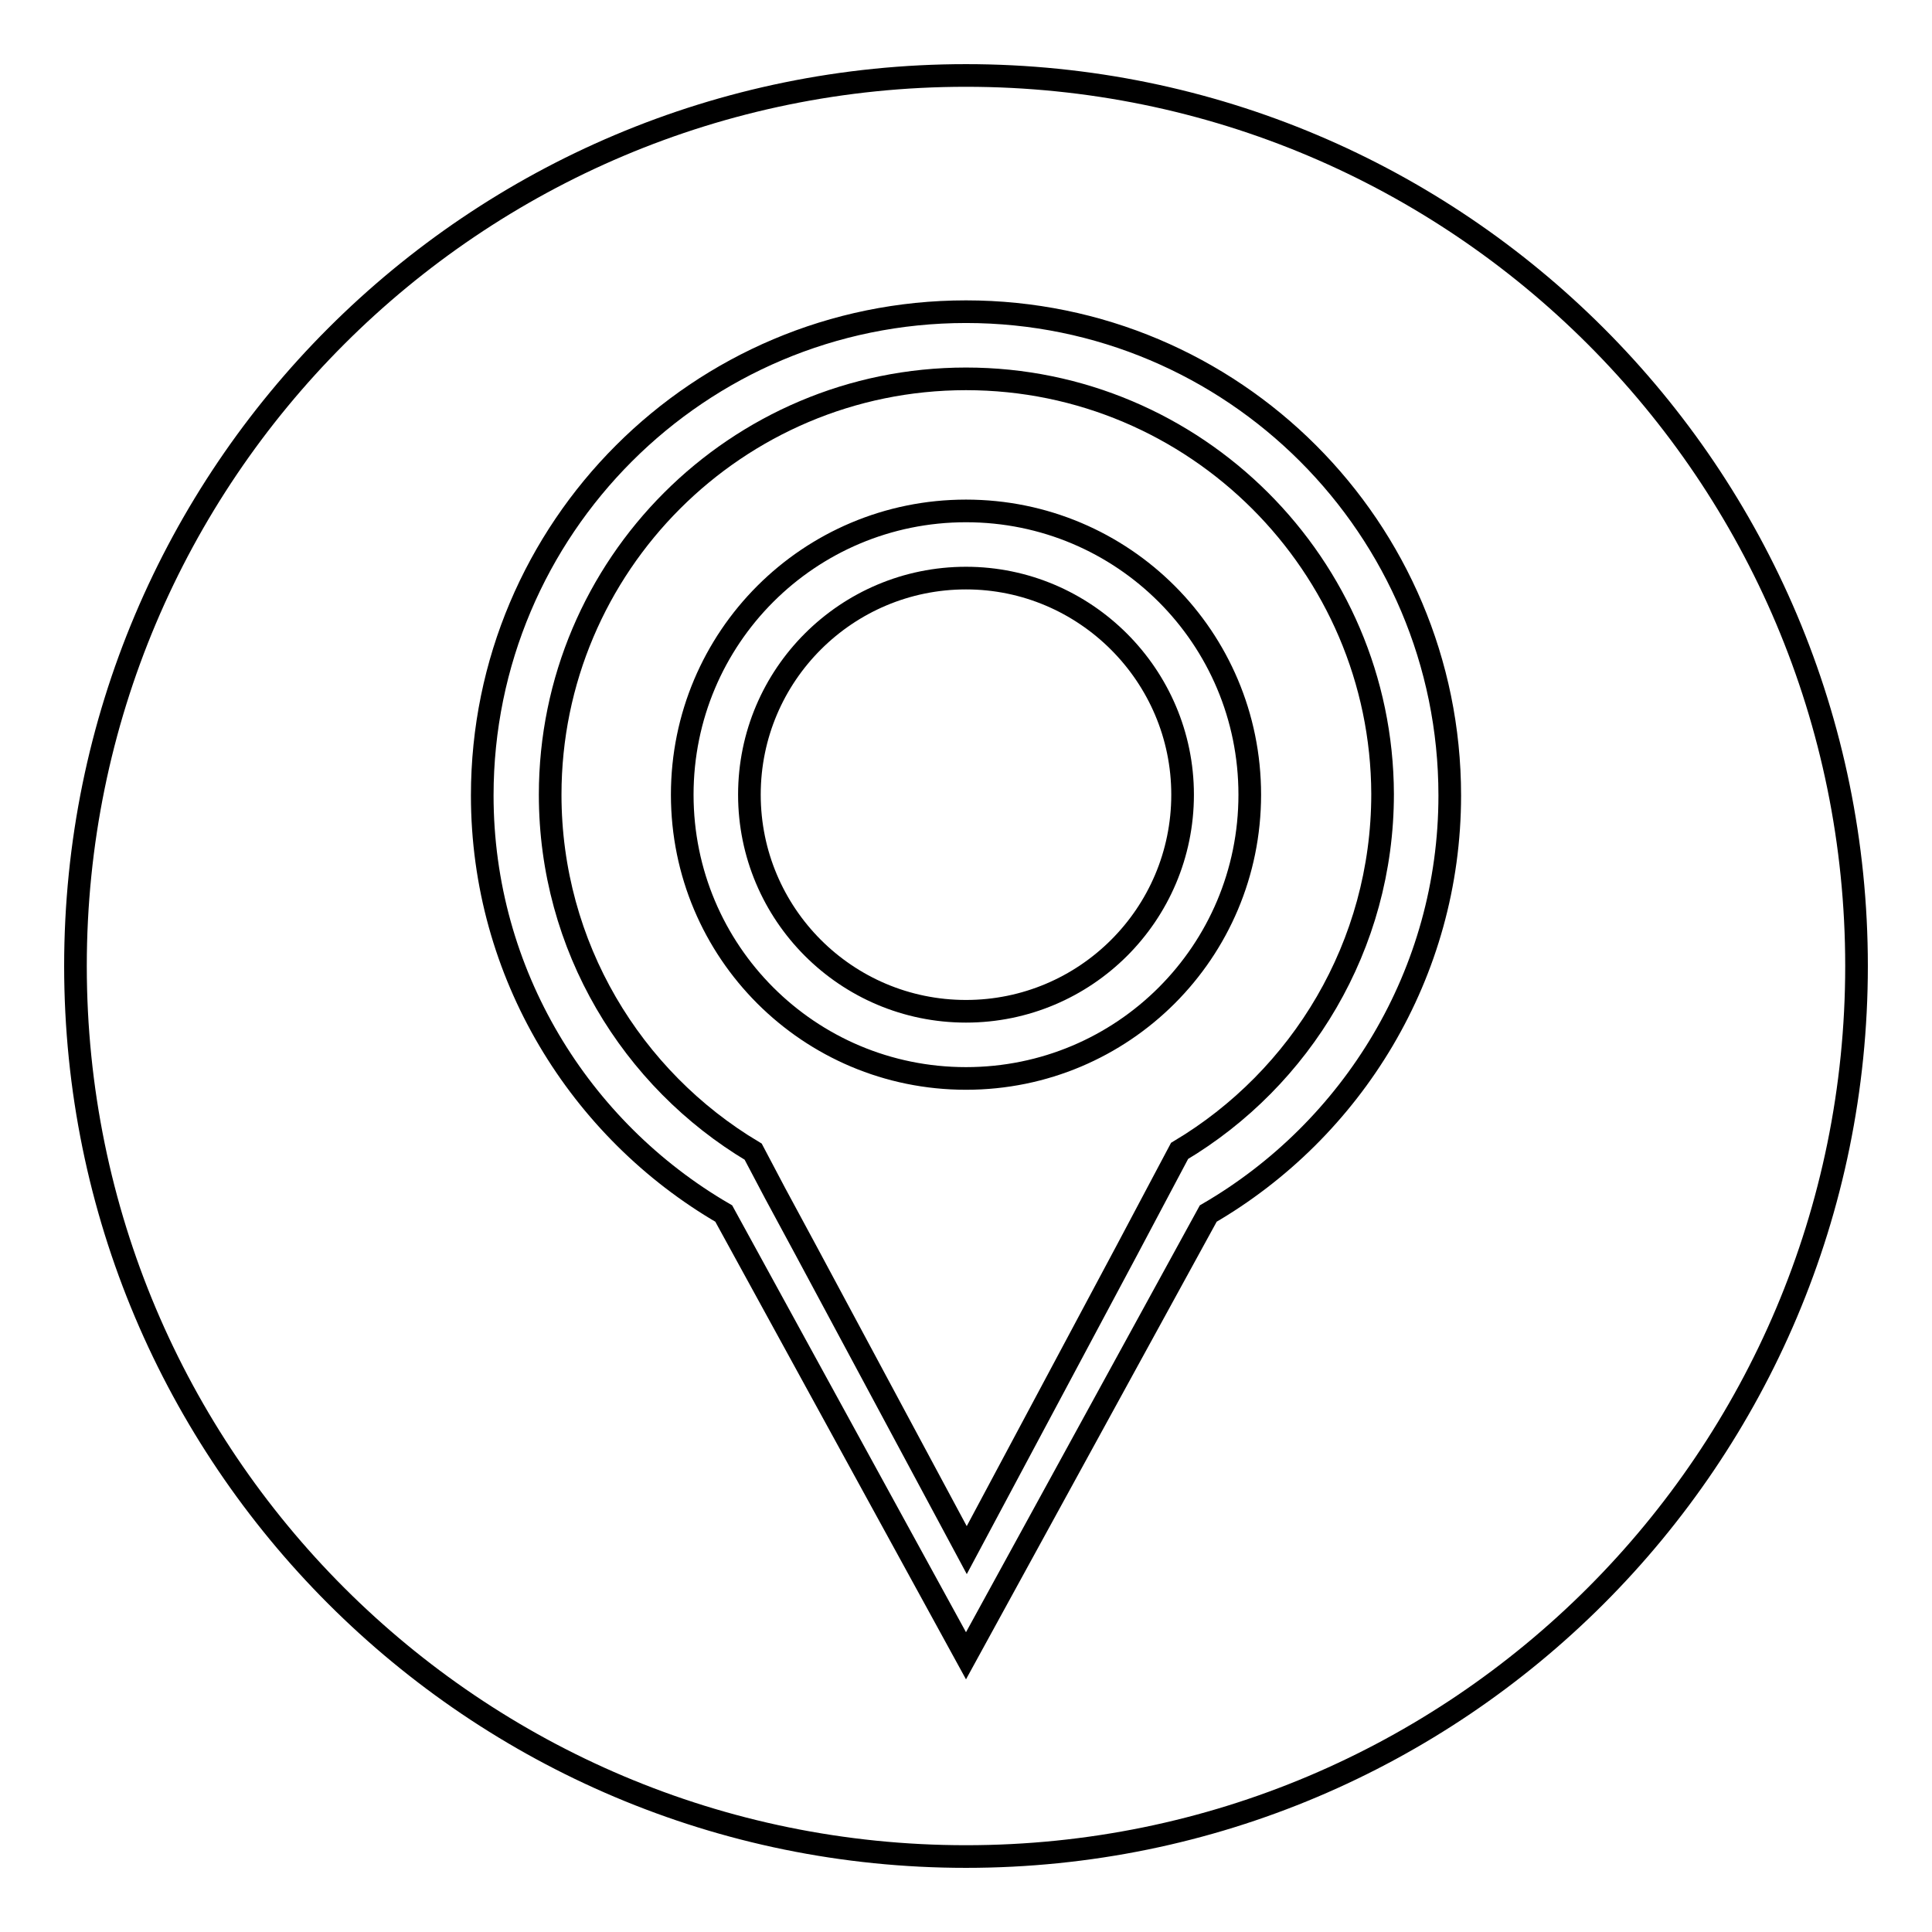
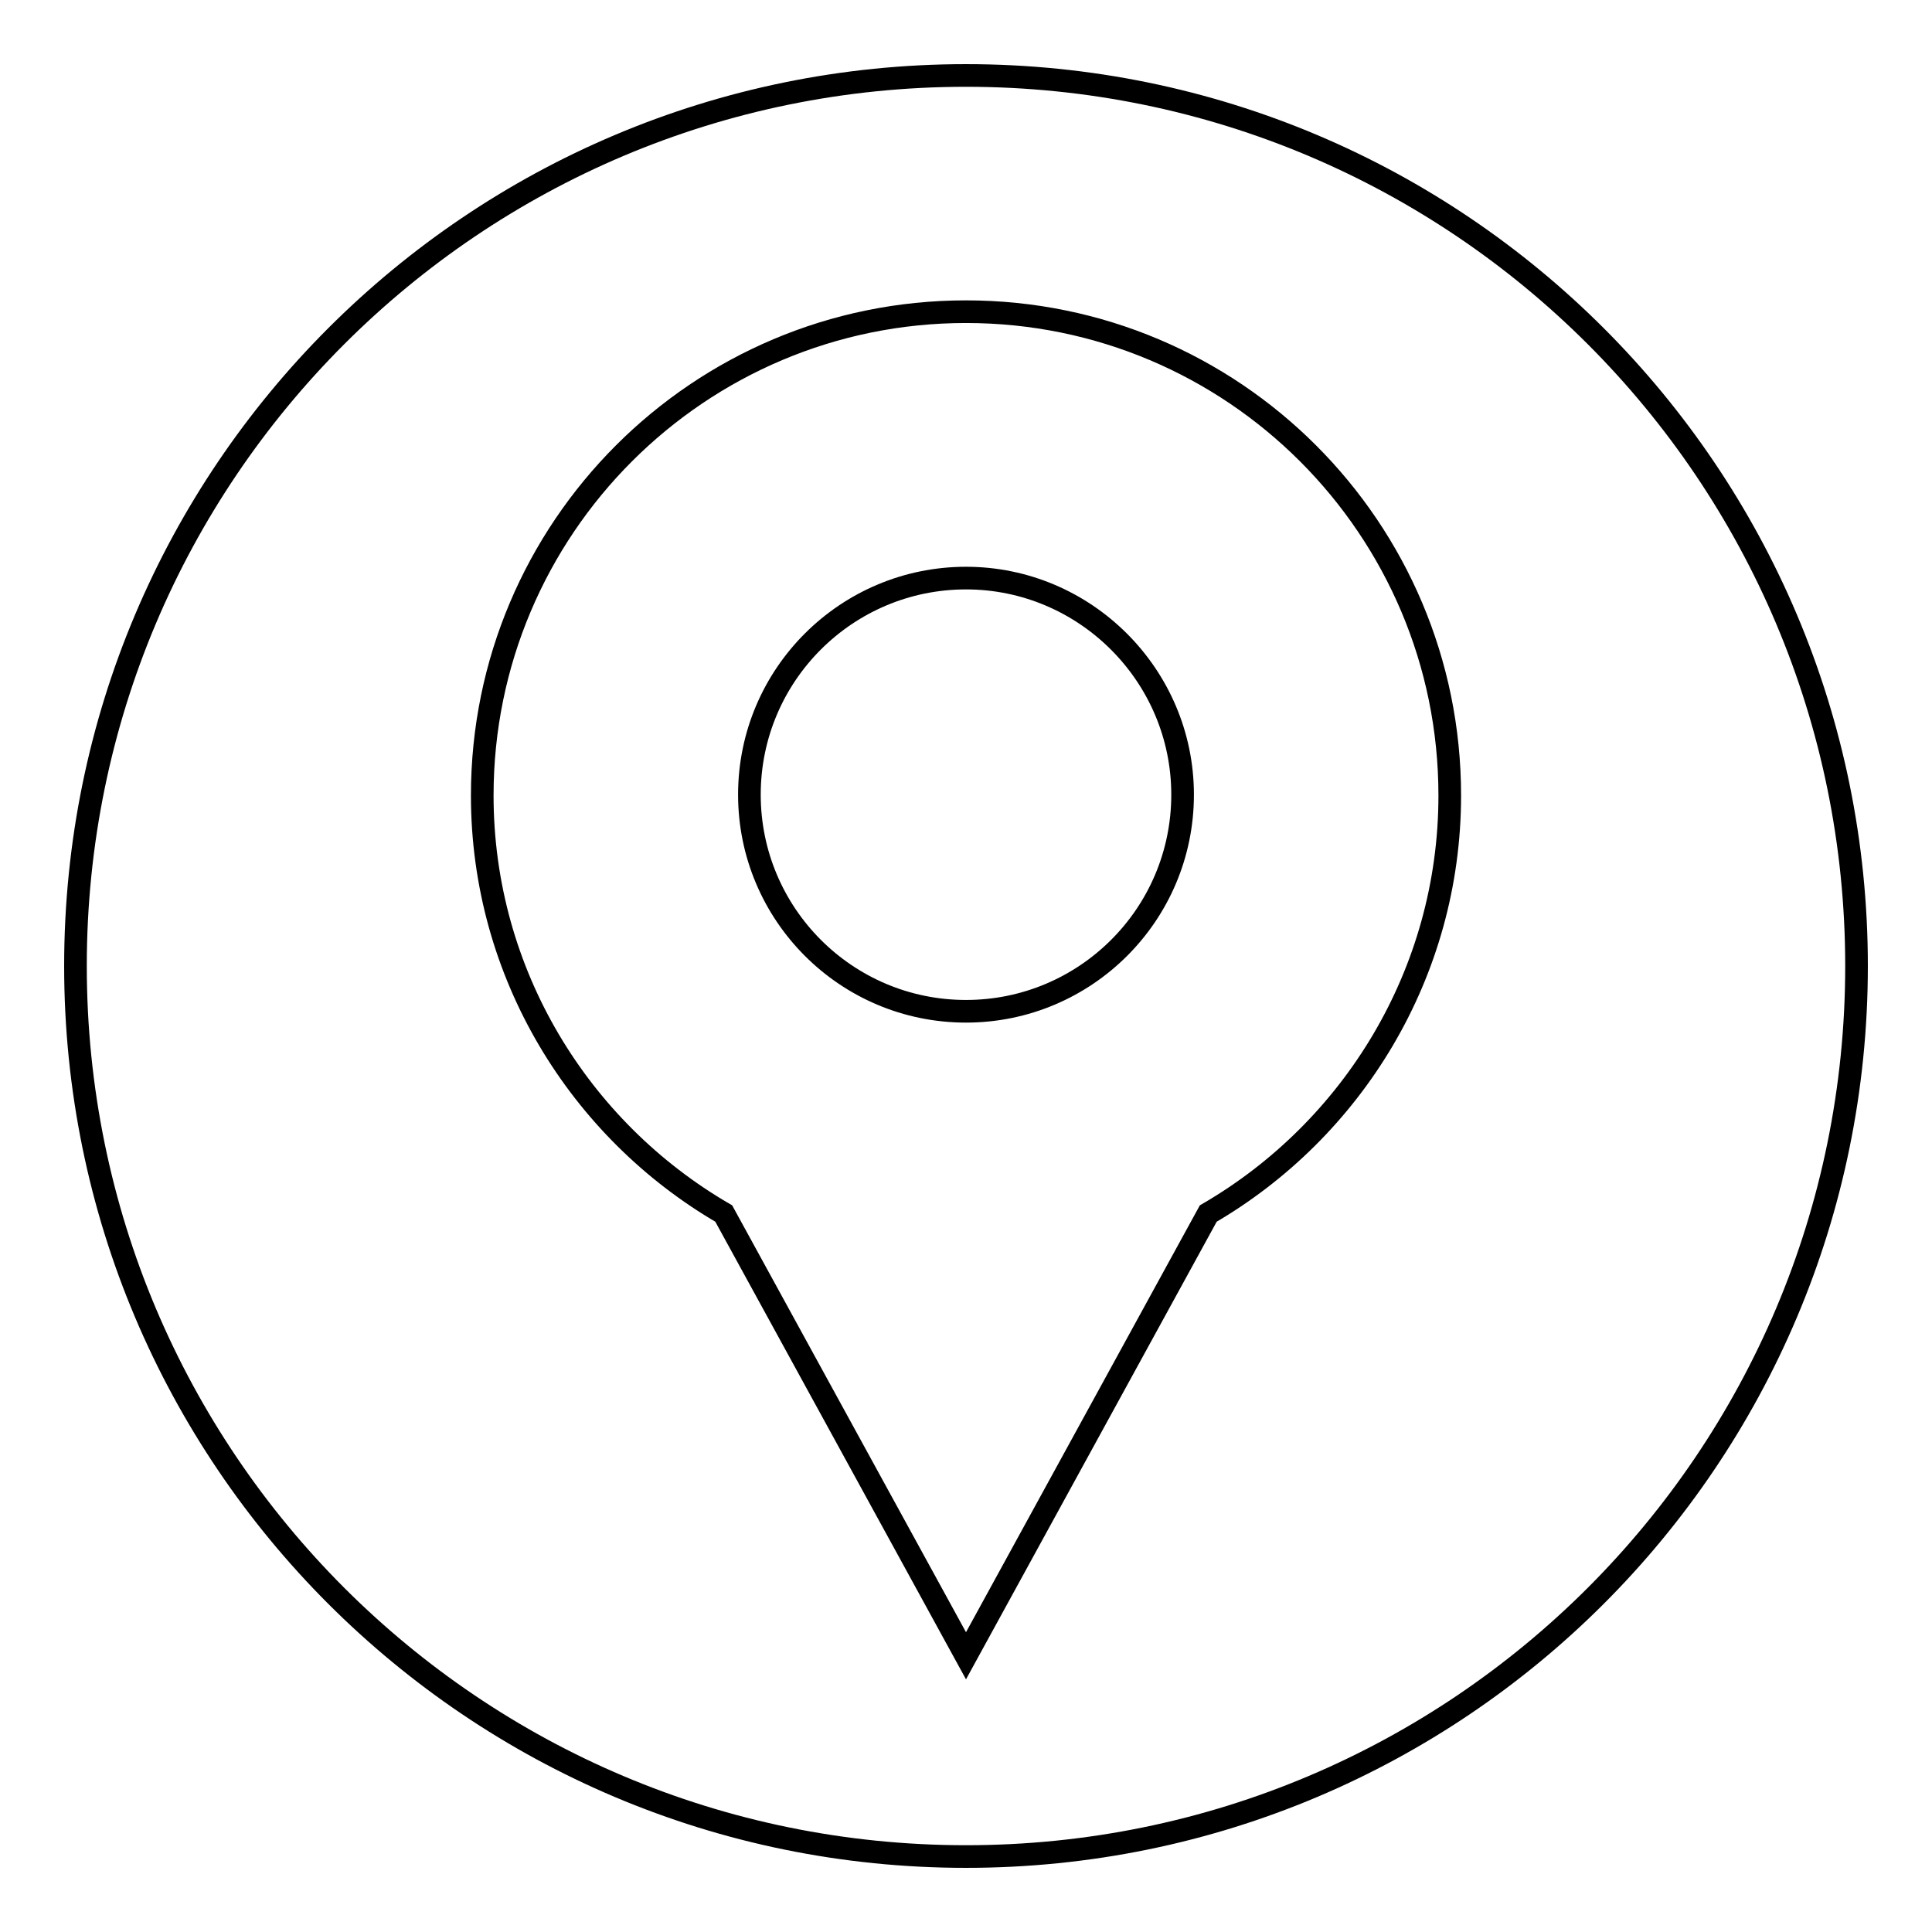
<svg xmlns="http://www.w3.org/2000/svg" version="1.1" x="0px" y="0px" viewBox="0 0 256 256" enable-background="new 0 0 256 256" xml:space="preserve">
  <g>
    <g>
      <path stroke-width="3" fill-opacity="0" stroke="#000000" d="M128,10C62.8,10,10,62.8,10,128c0,65.2,52.8,118,118,118c65.2,0,118-52.8,118-118C246,62.8,193.2,10,128,10z M160.1,160.8L128,219.4l-32.1-58.6c-19.1-11.1-32-31.8-32-55.4c0-35.4,28.7-64.1,64.1-64.1c35.4,0,64.1,28.7,64.1,64.1C192.1,129,179.2,149.7,160.1,160.8z" />
-       <path stroke-width="3" fill-opacity="0" stroke="#000000" d="M128,50.2c-30.4,0-55.1,24.7-55.1,55.1c0,20.1,10.8,37.7,26.9,47.3l2.9,5.5l4.1,7.6l21.3,39.7l21.2-39.7l4.4-8.3l0,0l2.6-4.9c16.1-9.6,26.9-27.2,26.9-47.3C183.1,74.9,158.4,50.2,128,50.2z M128,142.9c-20.8,0-37.6-16.8-37.6-37.6s16.8-37.6,37.6-37.6c20.8,0,37.6,16.8,37.6,37.6S148.8,142.9,128,142.9z" />
      <path stroke-width="3" fill-opacity="0" stroke="#000000" d="M128,76.6c-15.8,0-28.7,12.8-28.7,28.7c0,15.8,12.8,28.7,28.7,28.7c15.8,0,28.7-12.8,28.7-28.7C156.7,89.5,143.8,76.6,128,76.6z" />
    </g>
  </g>
</svg>